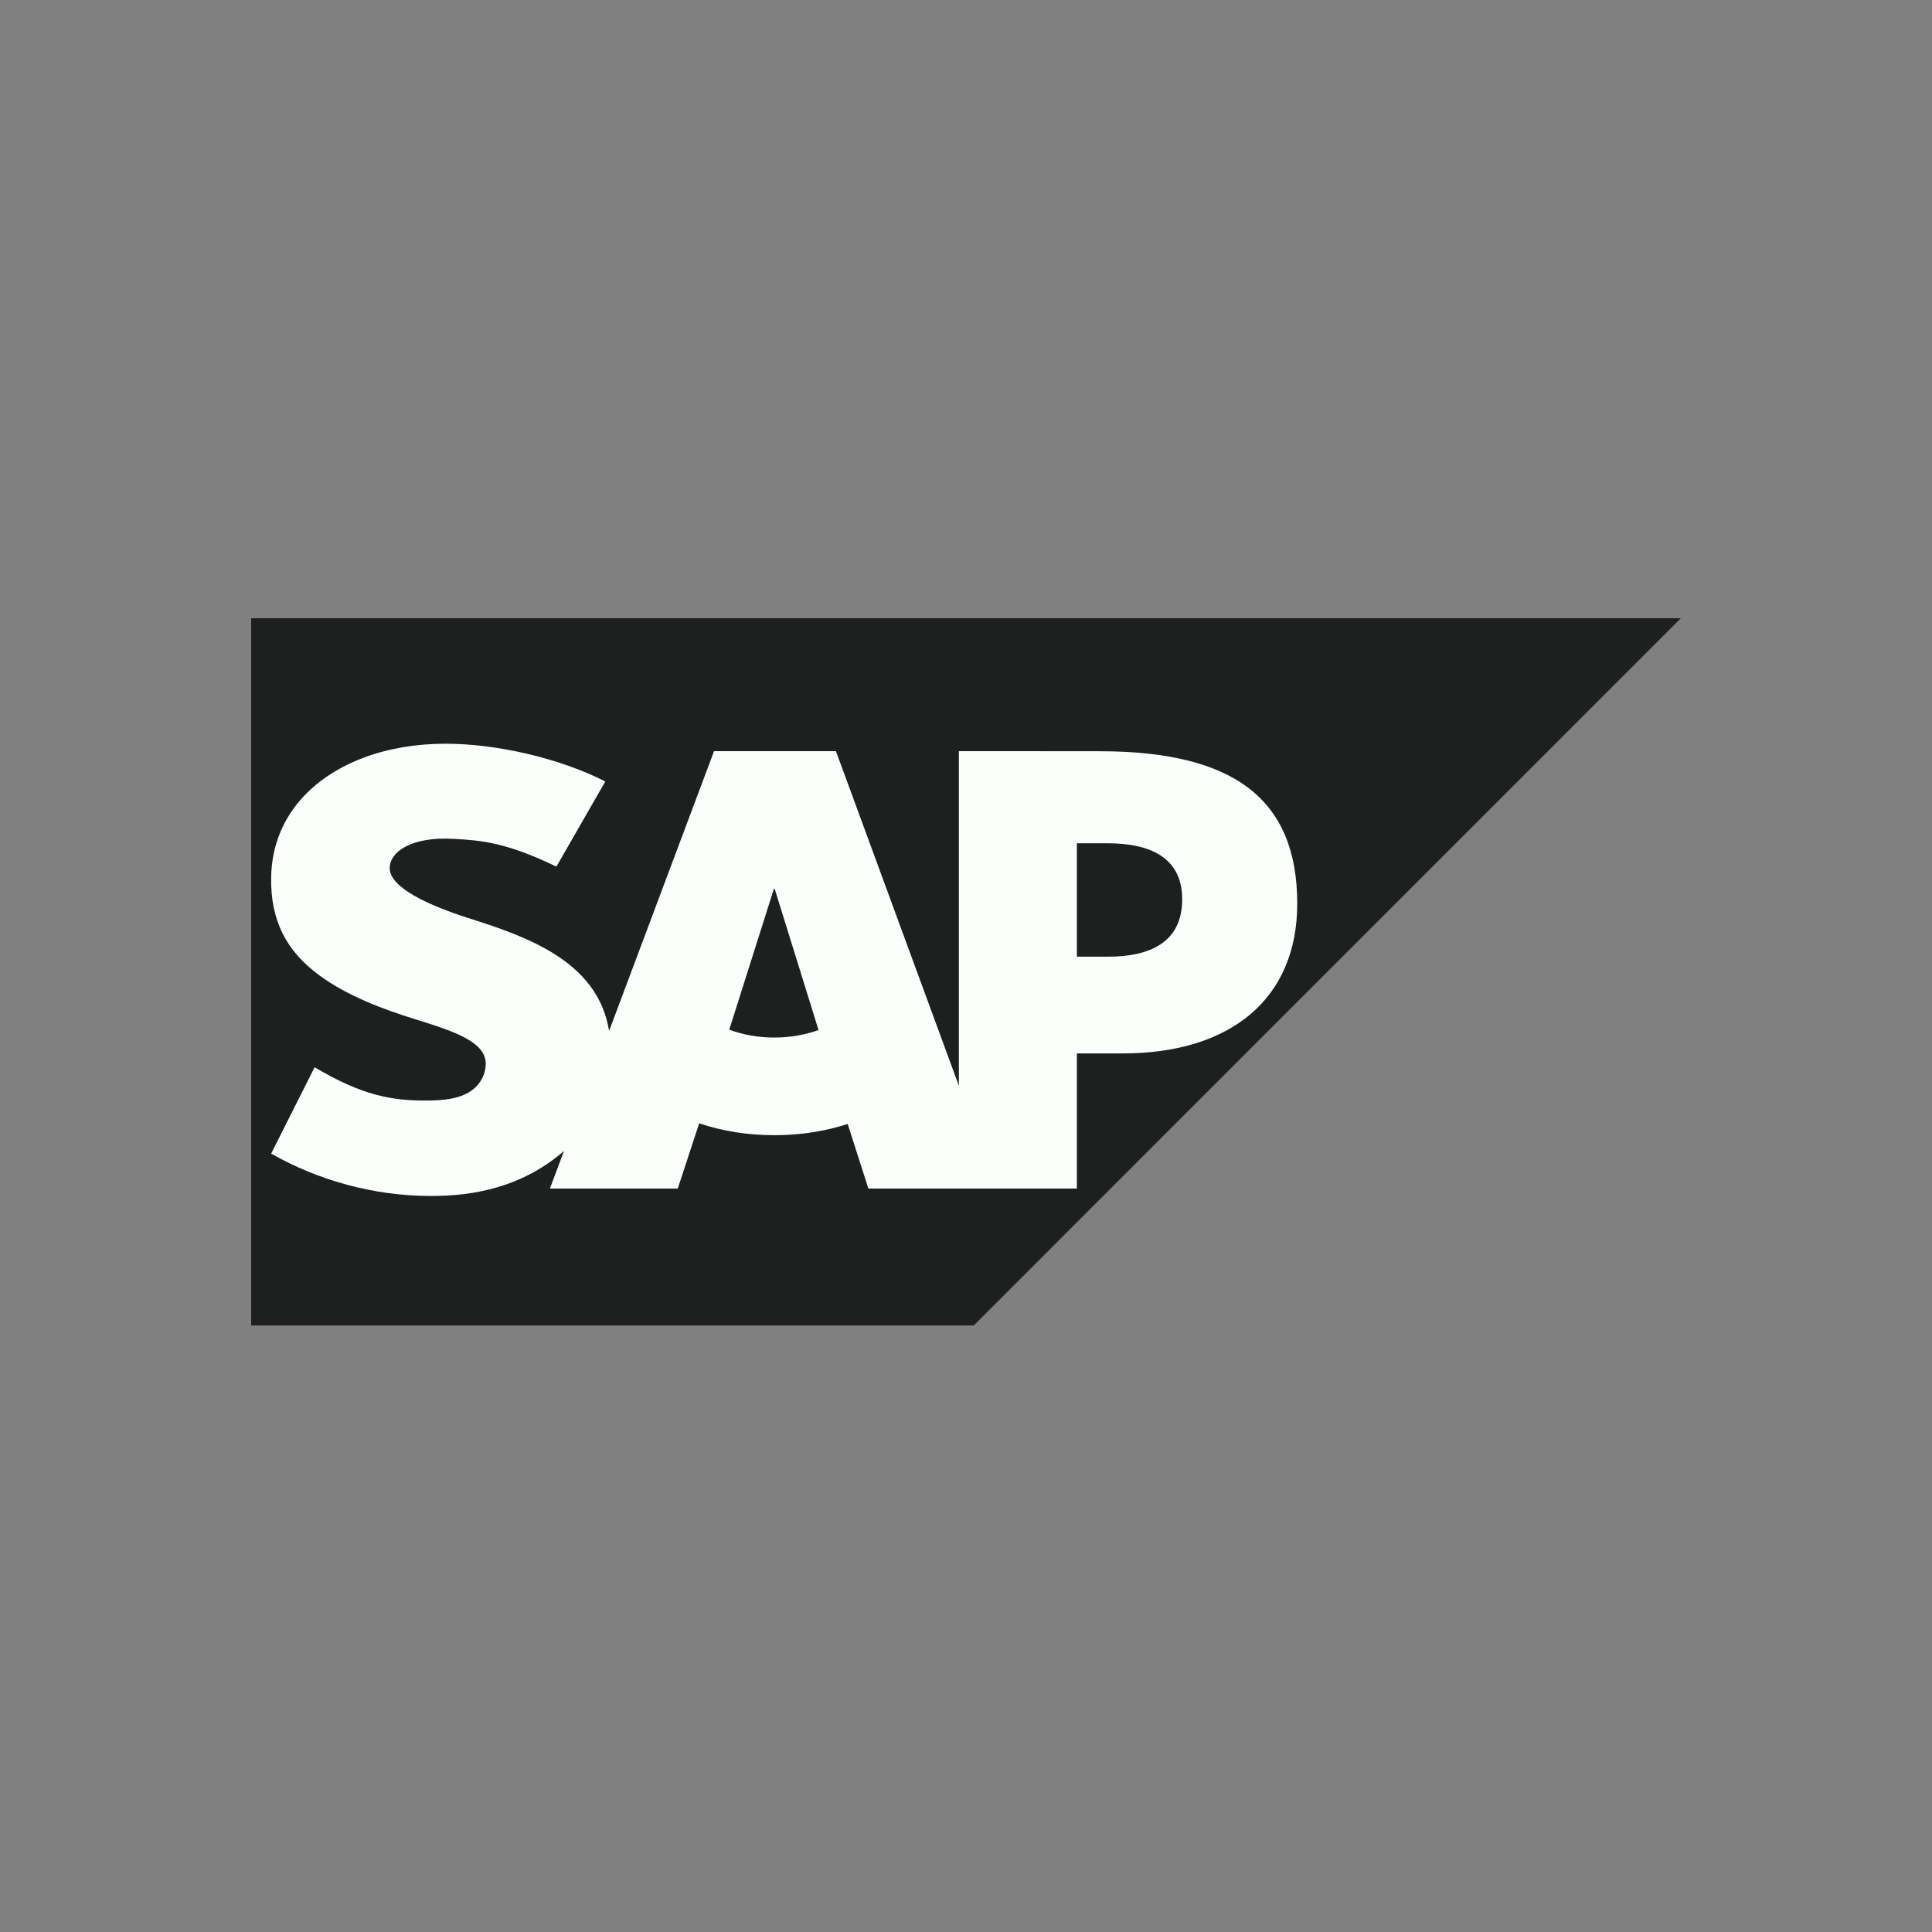
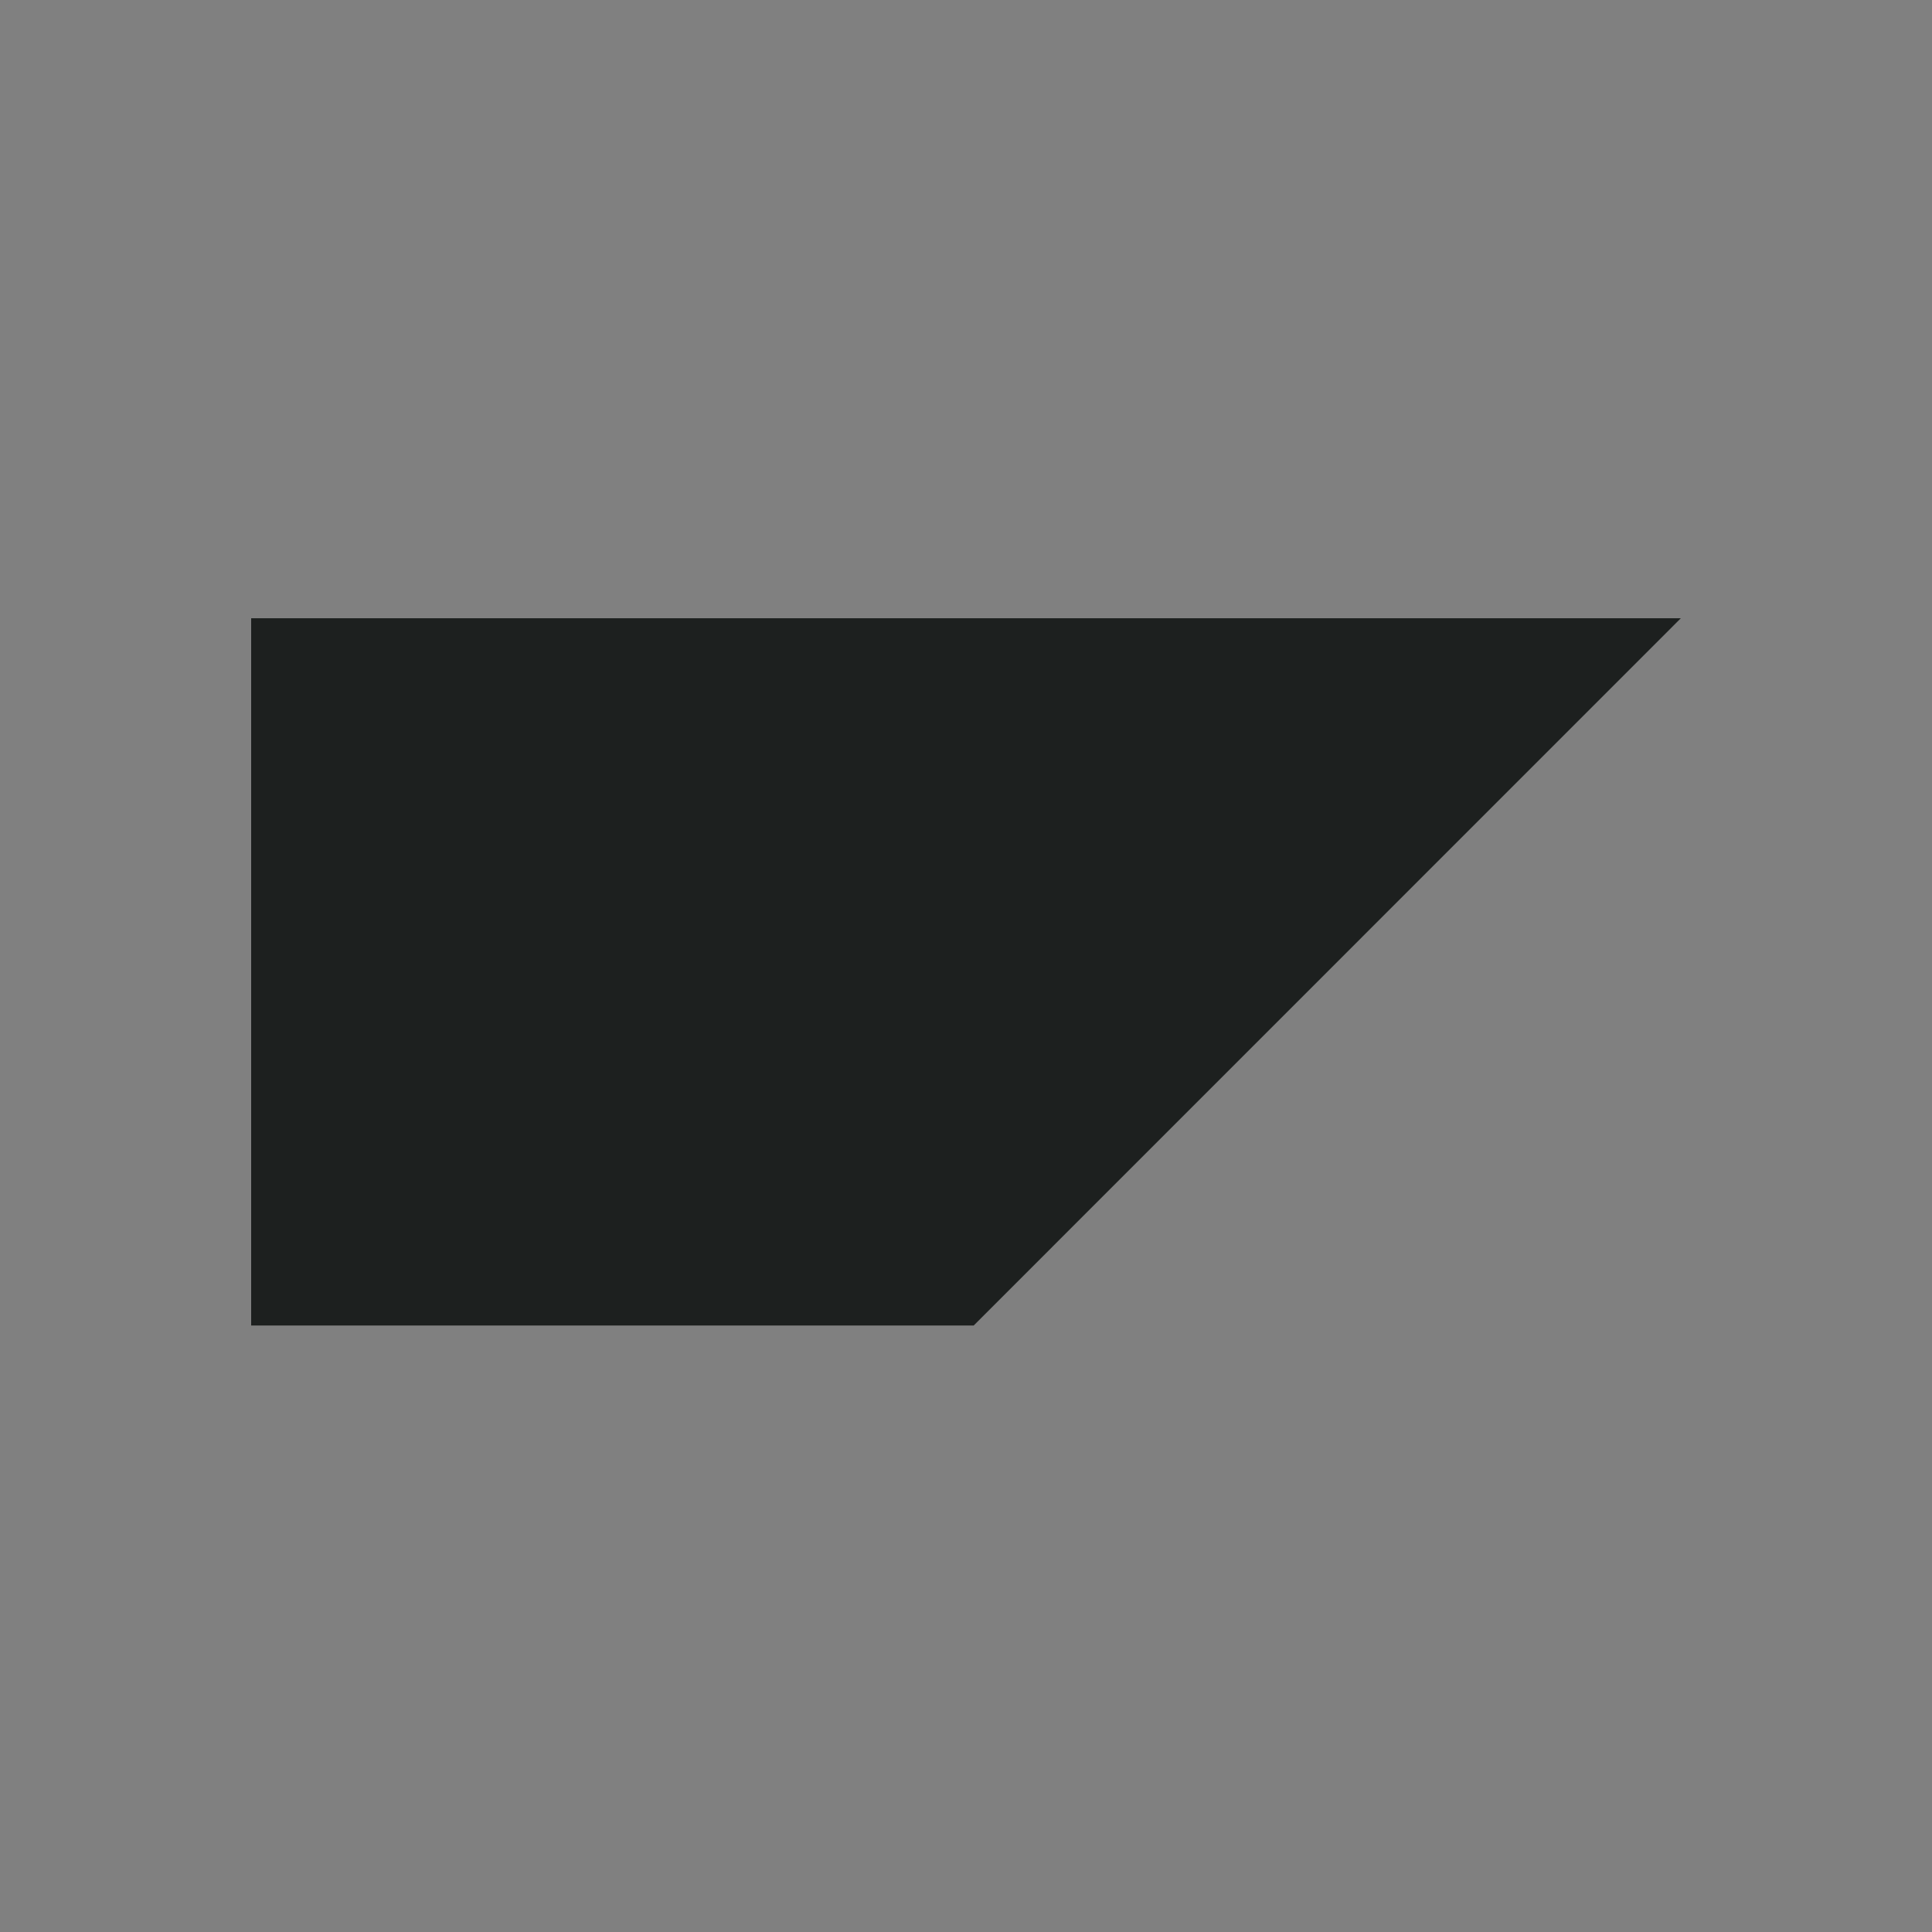
<svg xmlns="http://www.w3.org/2000/svg" width="100" height="100" viewBox="0 0 100 100" fill="none">
  <rect x="0" y="0" width="100" height="100" fill="#808080" stroke="none" />
  <path fill-rule="evenodd" clip-rule="evenodd" d="M13 68.607H50.399L87 32H13V68.607Z" fill="#1D201F" />
-   <path fill-rule="evenodd" clip-rule="evenodd" d="M56.915 38.883L49.631 38.879V56.199L43.268 38.879H36.959L31.526 53.363C30.947 49.711 27.169 48.45 24.197 47.504C22.234 46.874 20.152 45.947 20.171 44.923C20.188 44.082 21.288 43.3 23.469 43.418C24.935 43.496 26.227 43.614 28.8 44.855L31.331 40.448C28.982 39.253 25.738 38.498 23.079 38.495H23.064C19.963 38.495 17.379 39.5 15.778 41.155C14.661 42.311 14.06 43.78 14.035 45.404C13.994 47.639 14.814 49.225 16.536 50.489C17.99 51.556 19.85 52.247 21.489 52.755C23.512 53.382 25.162 53.926 25.143 55.088C25.128 55.511 24.968 55.905 24.663 56.225C24.16 56.745 23.385 56.941 22.316 56.961C20.253 57.004 18.722 56.681 16.284 55.241L14.035 59.71C16.466 61.092 19.344 61.903 22.281 61.903L22.659 61.899C25.215 61.853 27.279 61.124 28.927 59.797C29.021 59.722 29.106 59.645 29.194 59.568L28.463 61.519H35.08L36.19 58.142C37.353 58.539 38.675 58.758 40.08 58.758C41.447 58.758 42.735 58.548 43.876 58.175L44.947 61.519H55.738V54.526H58.091C63.781 54.526 67.145 51.629 67.145 46.774C67.145 41.365 63.876 38.884 56.915 38.884L56.915 38.883ZM40.08 53.703C39.23 53.703 38.434 53.555 37.746 53.295L40.055 46.011H40.099L42.368 53.316C41.686 53.558 40.907 53.703 40.081 53.703H40.08ZM57.343 49.518H55.739V43.648H57.343C59.483 43.648 61.19 44.359 61.19 46.544C61.19 48.806 59.483 49.518 57.343 49.518Z" fill="#FAFFFC" />
</svg>